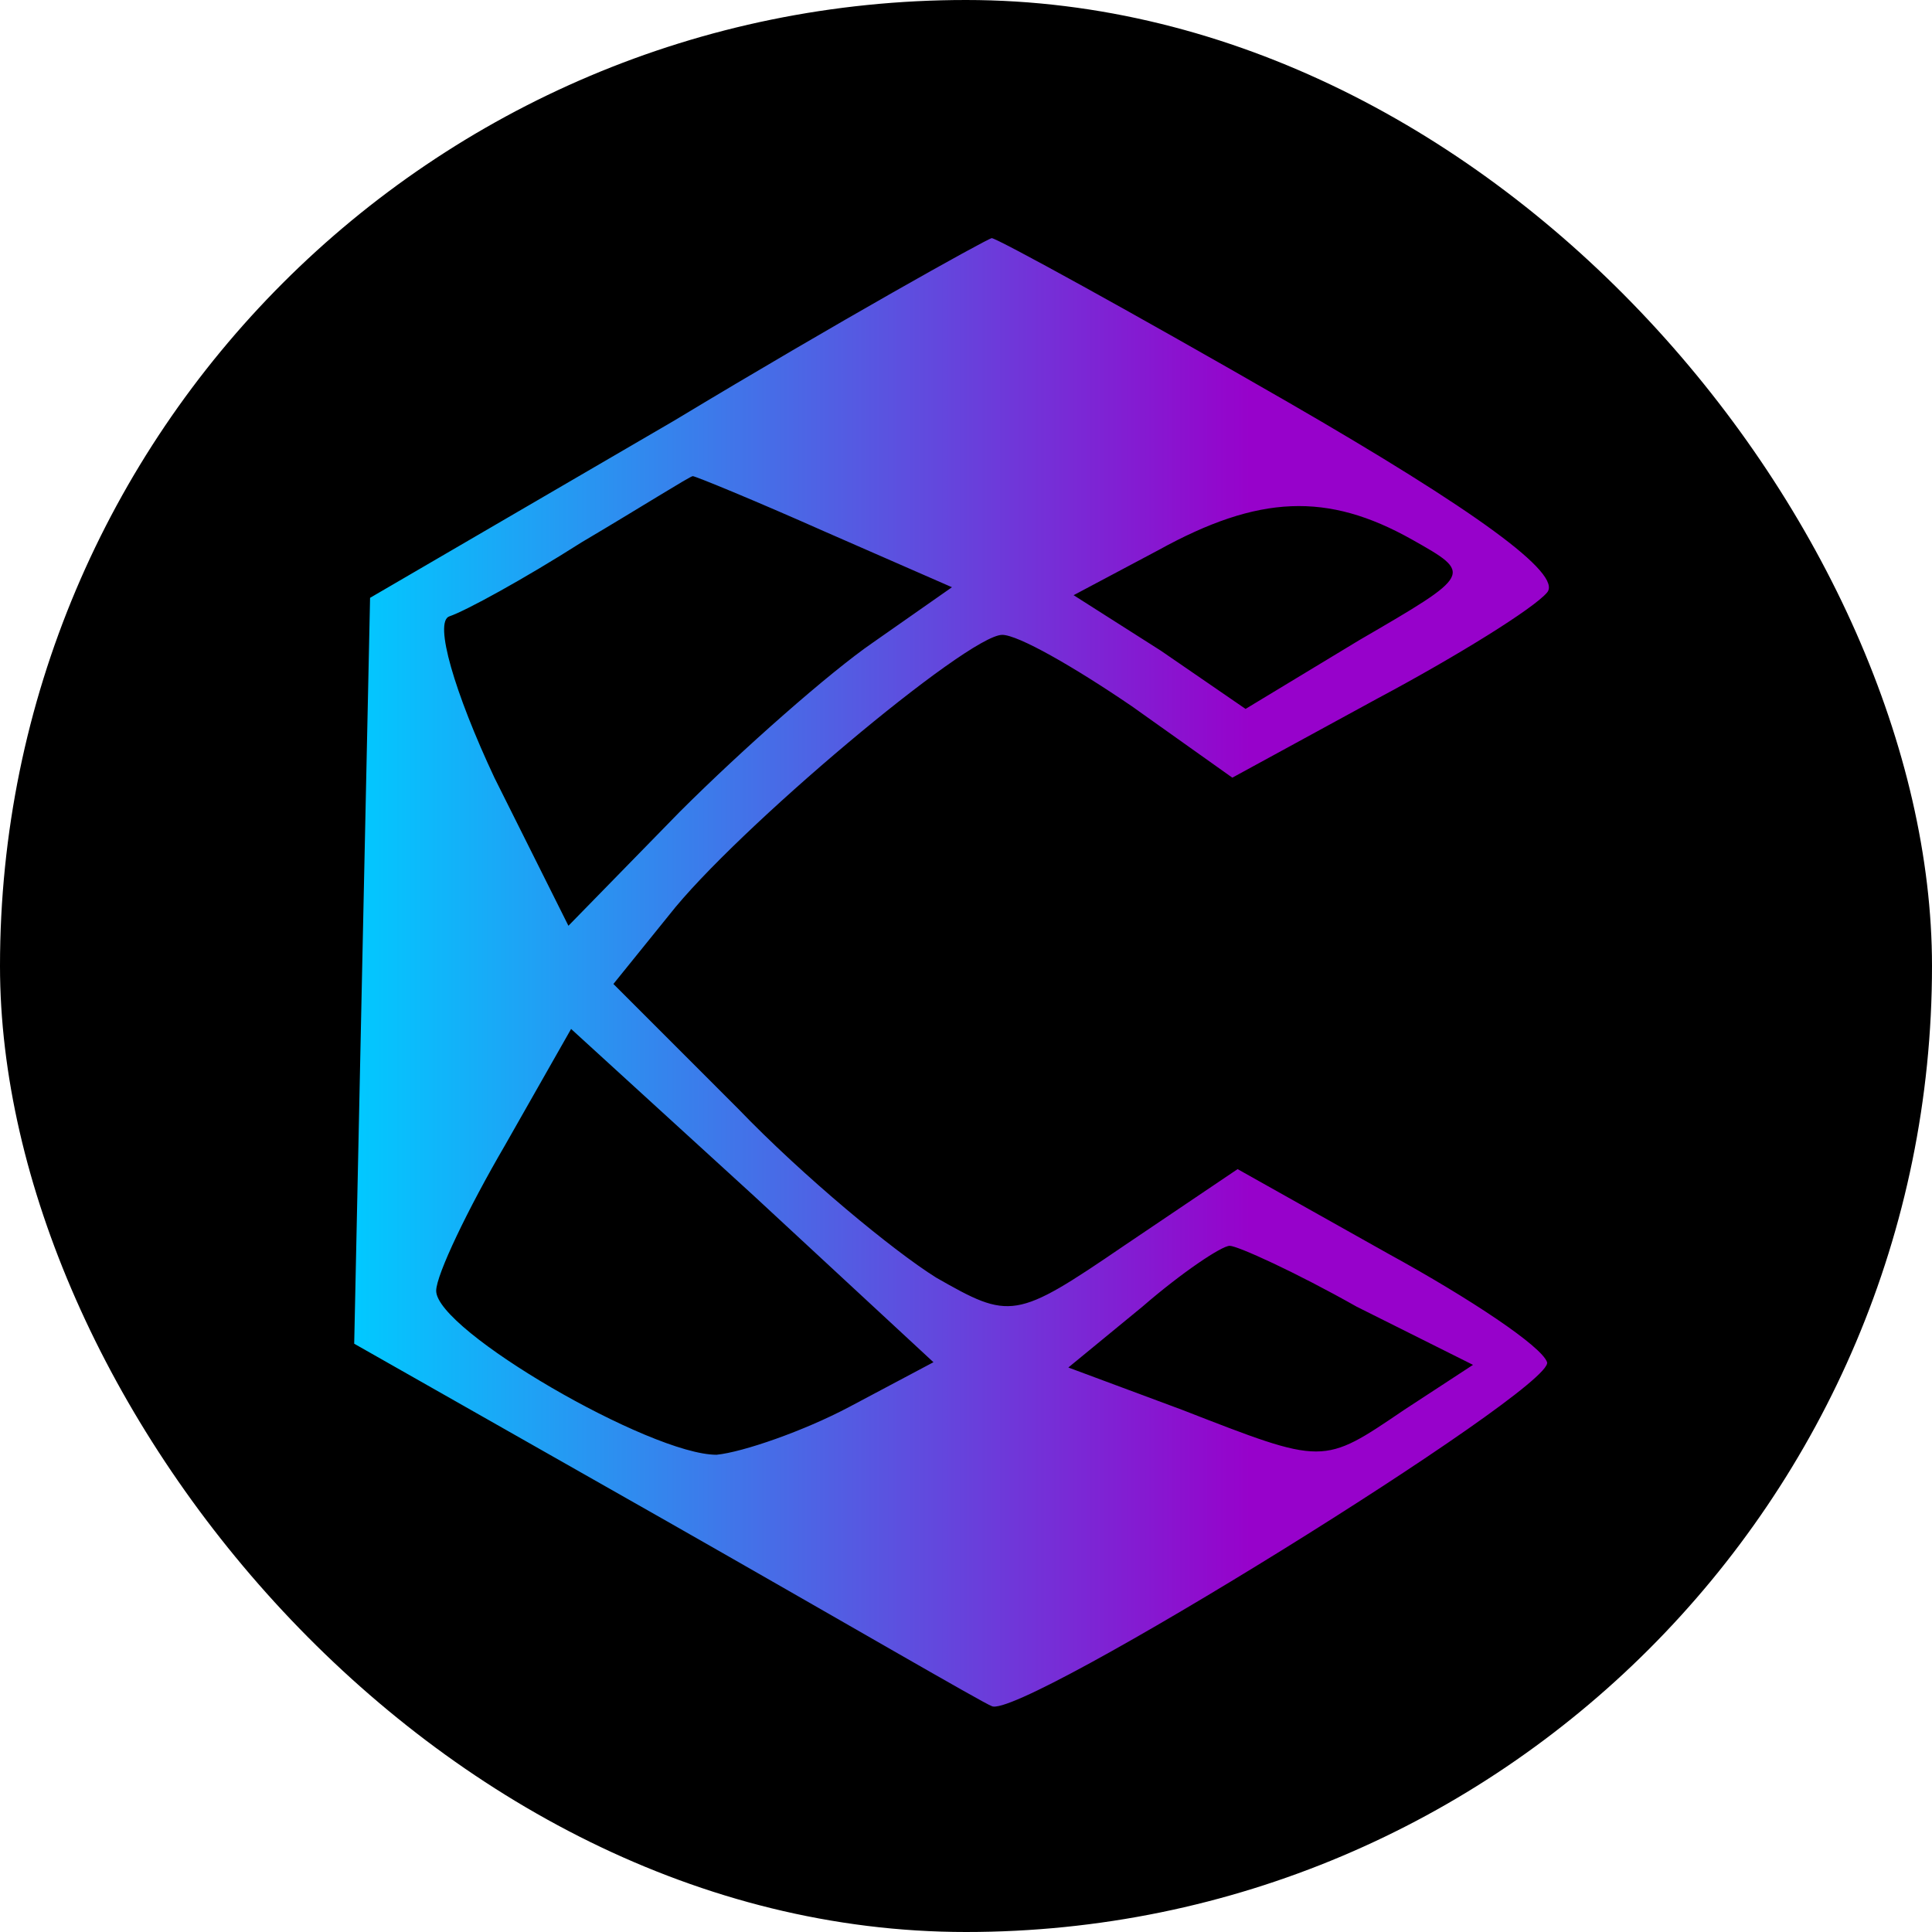
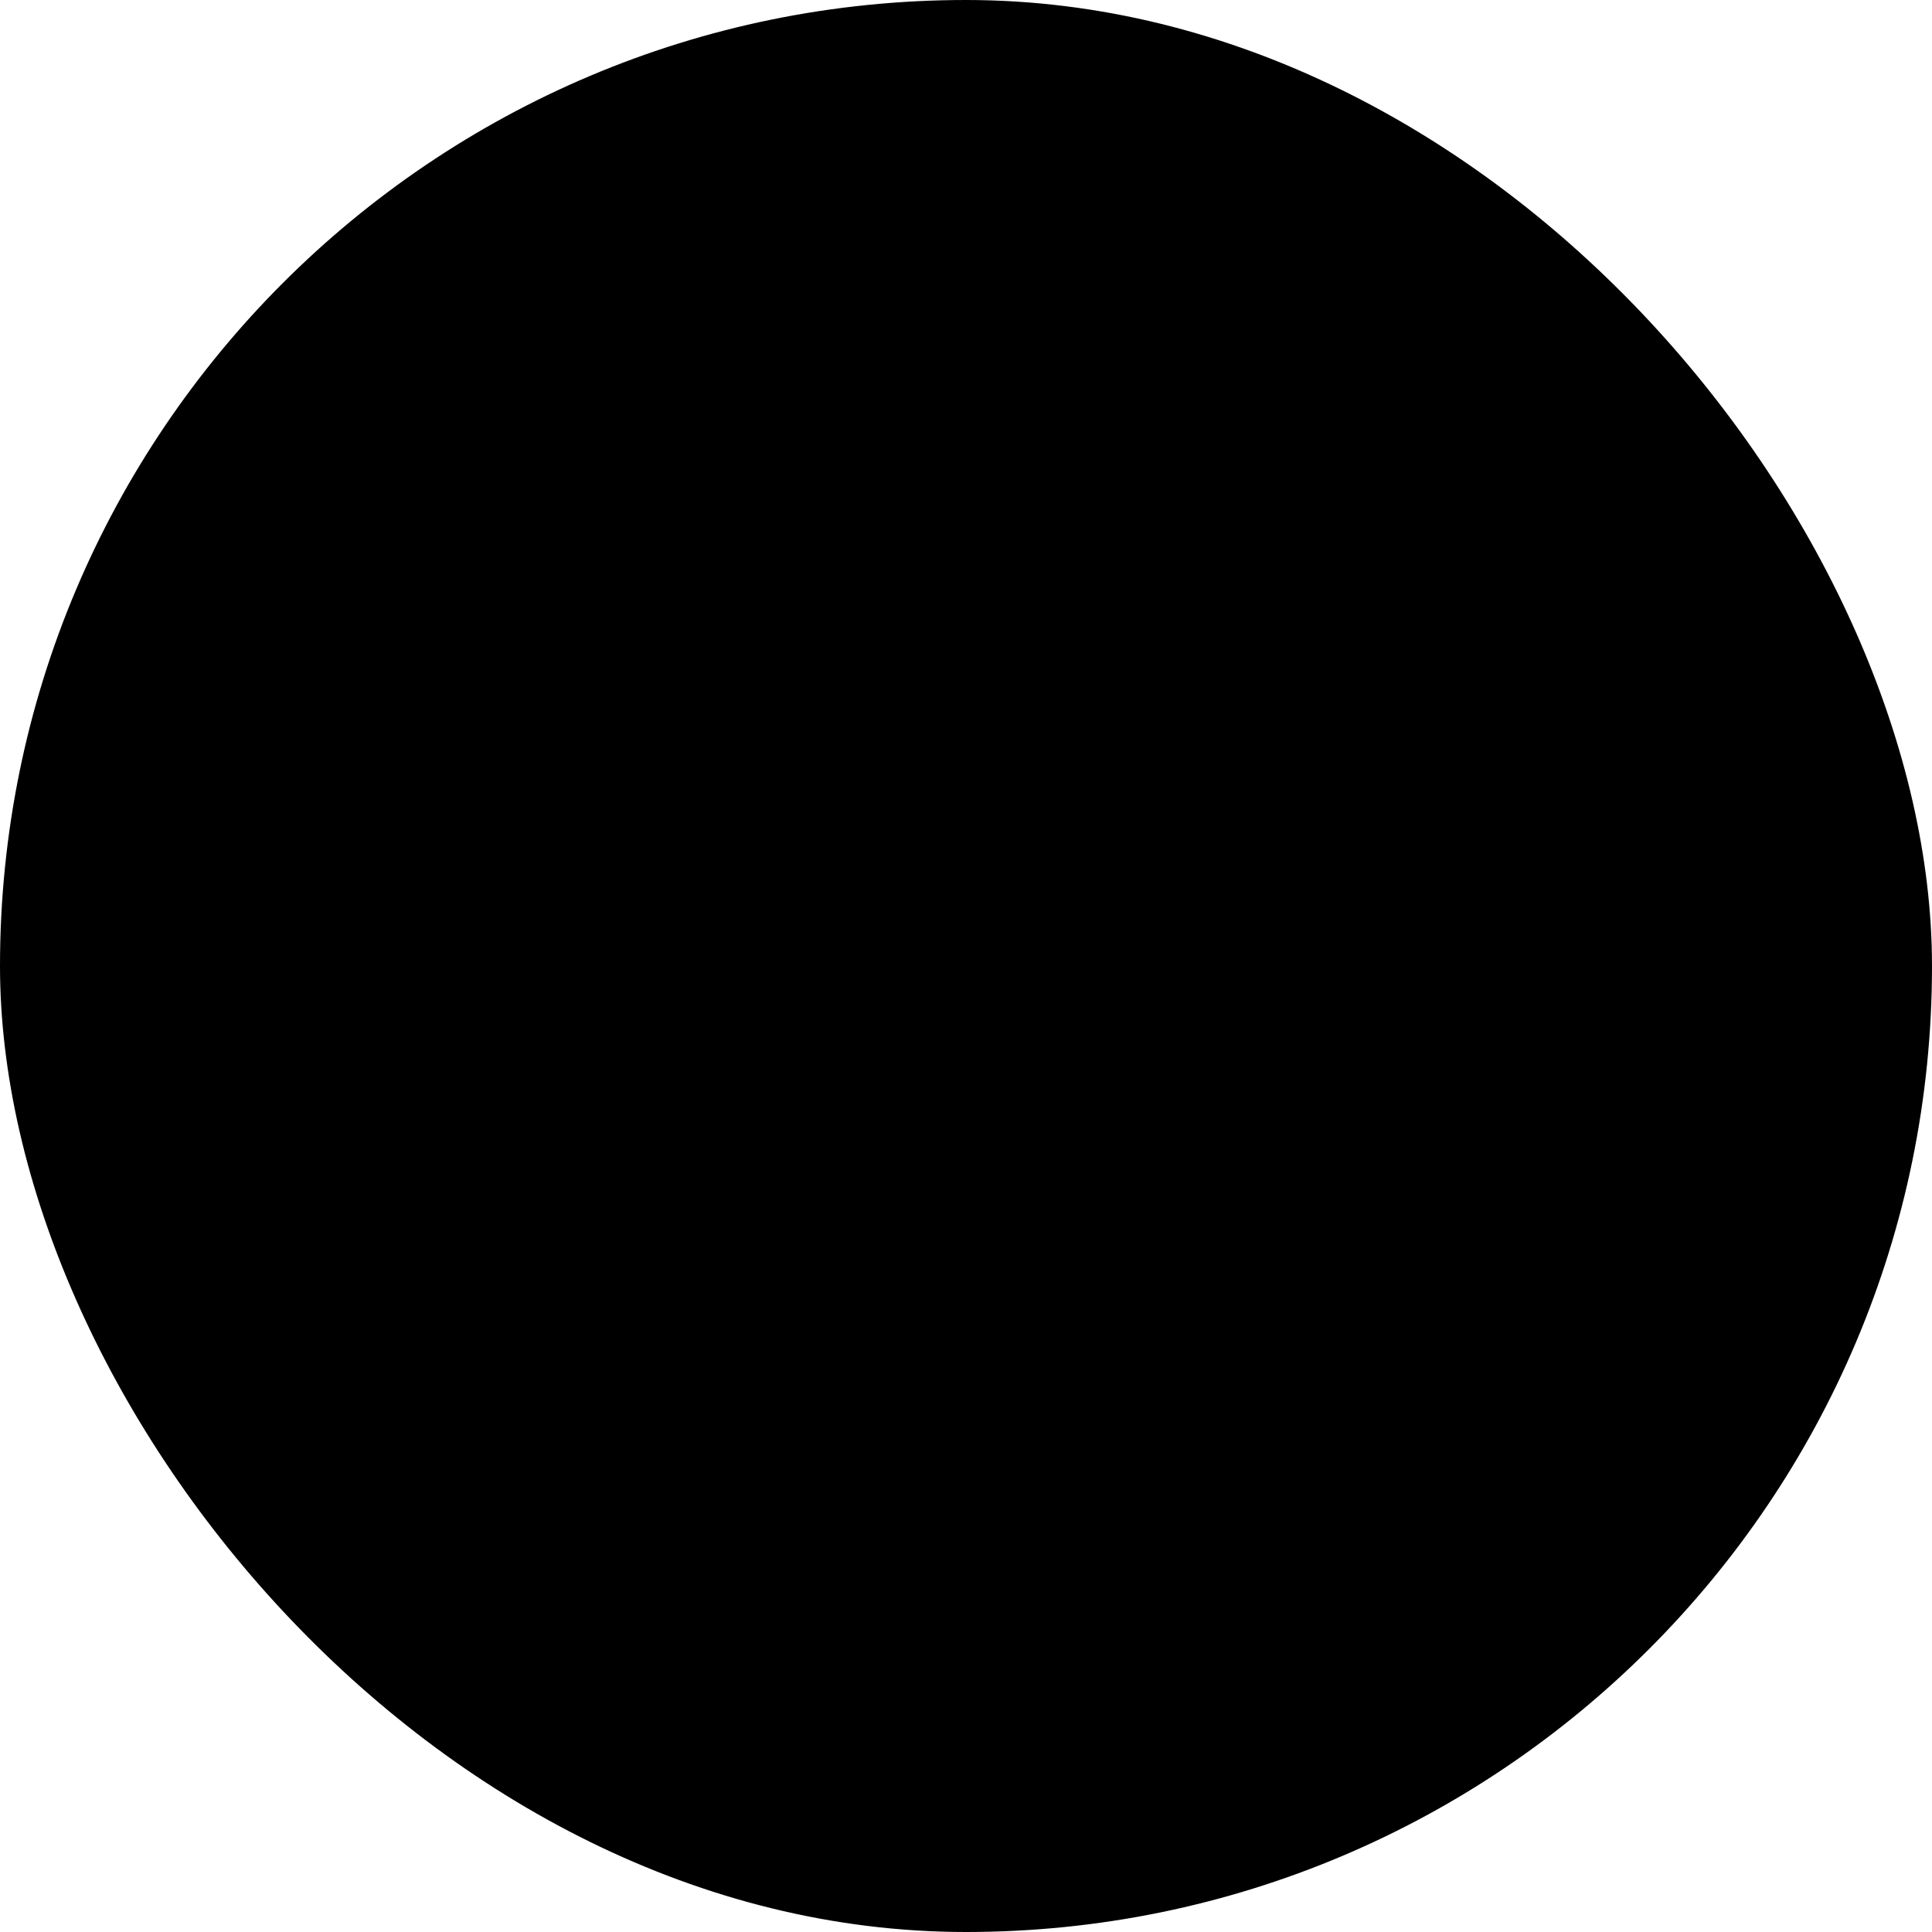
<svg xmlns="http://www.w3.org/2000/svg" width="60" height="60" viewBox="0 0 60 60" fill="none">
  <rect width="60" height="60" rx="30" fill="black" />
-   <path d="M20.939 13.062L11.493 18.566L11.246 30.148L11 41.73L20.693 47.233C26.032 50.272 30.55 52.901 30.796 52.983C31.617 53.476 48.292 43.126 48.046 42.305C47.881 41.812 45.664 40.333 43.117 38.937L38.435 36.308L34.903 38.69C31.535 40.99 31.371 40.99 29.071 39.676C27.757 38.855 24.964 36.555 22.91 34.419L19.05 30.558L20.775 28.423C22.828 25.794 30.057 19.716 31.125 19.716C31.617 19.716 33.342 20.701 35.15 21.933L38.271 24.151L42.789 21.687C45.253 20.373 47.635 18.894 48.046 18.401C48.539 17.826 45.828 15.855 39.996 12.487C35.15 9.694 30.96 7.395 30.796 7.395C30.55 7.477 26.114 9.941 20.939 13.062ZM25.621 16.512L29.564 18.237L27.1 19.962C25.785 20.866 23.075 23.248 21.103 25.219L17.653 28.751L15.354 24.151C14.121 21.523 13.464 19.305 13.957 19.141C14.45 18.977 16.257 17.991 18.064 16.841C19.871 15.773 21.432 14.787 21.514 14.787C21.596 14.787 23.403 15.527 25.621 16.512ZM43.856 16.759C45.746 17.826 45.746 17.826 42.214 19.88L38.682 22.016L36.053 20.209L33.342 18.484L35.971 17.087C39.092 15.362 41.228 15.28 43.856 16.759ZM26.36 43.701C24.964 44.44 23.075 45.097 22.253 45.179C20.2 45.179 13.546 41.319 13.546 40.087C13.546 39.594 14.532 37.54 15.682 35.569L17.736 31.955L23.403 37.13L28.989 42.305L26.36 43.701ZM42.132 40.58L45.746 42.387L43.61 43.783C41.064 45.508 41.146 45.508 36.71 43.783L33.178 42.469L35.478 40.58C36.71 39.512 37.942 38.69 38.189 38.69C38.435 38.69 40.242 39.512 42.132 40.58Z" fill="url(#paint0_linear_2791_2)" />
  <defs>
    <linearGradient id="paint0_linear_2791_2" x1="48.103" y1="30.197" x2="11" y2="30.197" gradientUnits="userSpaceOnUse">
      <stop offset="0.25" stop-color="#9702CB" />
      <stop offset="1" stop-color="#01C9FF" />
    </linearGradient>
  </defs>
</svg>